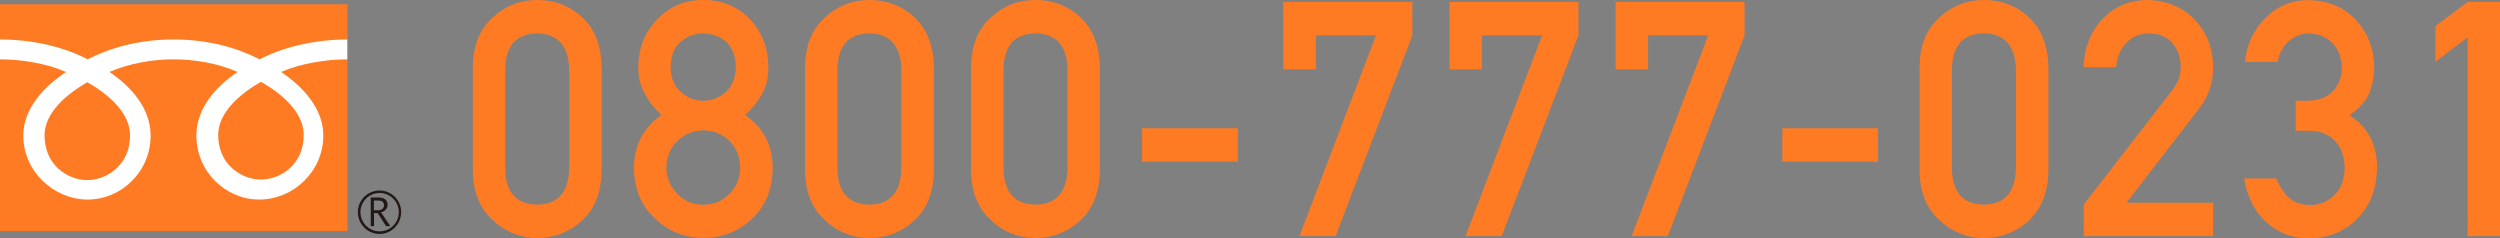
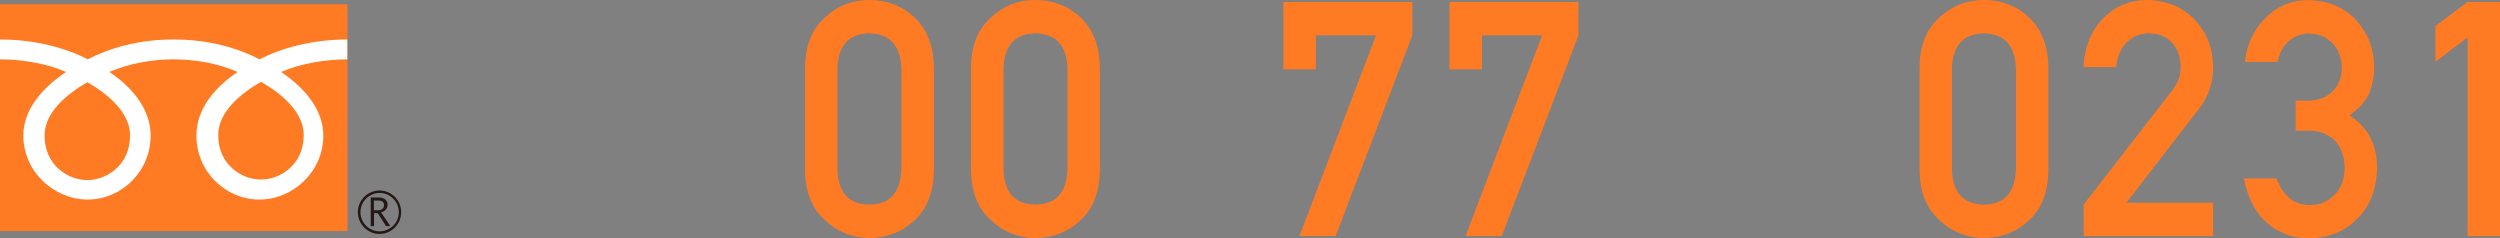
<svg xmlns="http://www.w3.org/2000/svg" id="_レイヤー_2" data-name="レイヤー 2" viewBox="0 0 182.41 17.37">
  <rect x="0" y="0" width="182.41" height="17.37" fill="#808080" stroke="none" />
  <defs>
    <style>
      .cls-1 {
        fill: #231815;
      }

      .cls-1, .cls-2, .cls-3 {
        stroke-width: 0px;
      }

      .cls-2 {
        fill: #fff;
      }

      .cls-3 {
        fill: #ff7b23;
      }
    </style>
  </defs>
  <g id="_レイヤー_1-2" data-name="レイヤー 1">
    <g>
      <g>
-         <path class="cls-3" d="M34.5,4.9c.02-1.58.5-2.79,1.47-3.64.9-.84,1.98-1.26,3.23-1.26s2.38.42,3.28,1.27c.92.85,1.39,2.07,1.42,3.64v7.54c-.03,1.57-.5,2.78-1.42,3.63-.9.84-2,1.27-3.28,1.29-1.25-.02-2.33-.44-3.23-1.29-.96-.85-1.45-2.06-1.47-3.63v-7.55ZM41.53,5.05c-.05-1.71-.83-2.59-2.34-2.62-1.52.03-2.3.9-2.33,2.62v7.26c.03,1.73.81,2.6,2.33,2.62,1.51-.01,2.29-.89,2.34-2.62v-7.26Z" />
-         <path class="cls-3" d="M46.25,12.24c.02-1.65.69-2.93,2.02-3.85-.51-.45-.91-.96-1.2-1.54-.34-.54-.5-1.18-.5-1.92.01-1.42.48-2.6,1.4-3.53.86-.92,1.98-1.39,3.34-1.41,1.39.02,2.52.48,3.4,1.41.89.93,1.34,2.11,1.35,3.53,0,.74-.15,1.38-.46,1.92-.32.58-.73,1.09-1.24,1.54,1.33.91,2,2.2,2.02,3.84-.02,1.54-.5,2.77-1.47,3.69-.98.95-2.18,1.43-3.6,1.44-1.41-.02-2.59-.5-3.54-1.44-1-.92-1.5-2.15-1.51-3.69ZM48.62,12.22c.01.78.29,1.43.82,1.93.51.53,1.13.79,1.87.79s1.39-.26,1.9-.79c.52-.5.79-1.14.8-1.93-.02-.8-.28-1.45-.8-1.95-.51-.49-1.15-.75-1.9-.76-.73.02-1.35.27-1.87.76-.53.5-.81,1.15-.82,1.95ZM48.93,4.89c.01.79.26,1.4.74,1.81.47.43,1.02.65,1.63.65s1.19-.22,1.67-.65c.46-.42.7-1.02.72-1.81-.02-.82-.25-1.43-.72-1.85-.47-.4-1.03-.6-1.67-.6s-1.16.2-1.63.6c-.48.42-.73,1.03-.74,1.85Z" />
        <path class="cls-3" d="M58.74,4.9c.02-1.58.5-2.79,1.47-3.64.9-.84,1.98-1.26,3.23-1.26s2.38.42,3.28,1.27c.92.85,1.39,2.07,1.42,3.64v7.54c-.03,1.57-.5,2.78-1.42,3.63-.9.84-2,1.27-3.28,1.29-1.25-.02-2.33-.44-3.23-1.29-.96-.85-1.45-2.06-1.47-3.63v-7.55ZM65.77,5.05c-.05-1.71-.83-2.59-2.34-2.62-1.52.03-2.3.9-2.33,2.62v7.26c.03,1.73.81,2.6,2.33,2.62,1.51-.01,2.29-.89,2.34-2.62v-7.26Z" />
        <path class="cls-3" d="M70.85,4.9c.02-1.58.5-2.79,1.47-3.64.9-.84,1.98-1.26,3.23-1.26s2.38.42,3.28,1.27c.92.85,1.39,2.07,1.42,3.64v7.54c-.03,1.57-.5,2.78-1.42,3.63-.9.84-2,1.27-3.28,1.29-1.25-.02-2.33-.44-3.23-1.29-.96-.85-1.45-2.06-1.47-3.63v-7.55ZM77.89,5.05c-.04-1.71-.82-2.59-2.34-2.62-1.52.03-2.3.9-2.33,2.62v7.26c.03,1.73.81,2.6,2.33,2.62,1.51-.01,2.29-.89,2.34-2.62v-7.26Z" />
-         <path class="cls-3" d="M83.33,9.36h6.98v2.44h-6.98v-2.44Z" />
        <path class="cls-3" d="M93.64.14h9.41v2.44l-5.6,14.65h-2.64l5.59-14.65h-4.39v2.48h-2.37V.14Z" />
        <path class="cls-3" d="M105.76.14h9.41v2.44l-5.6,14.65h-2.64l5.59-14.65h-4.39v2.48h-2.37V.14Z" />
-         <path class="cls-3" d="M117.88.14h9.41v2.44l-5.6,14.65h-2.64l5.59-14.65h-4.39v2.48h-2.37V.14Z" />
-         <path class="cls-3" d="M130.05,9.36h6.98v2.44h-6.98v-2.44Z" />
        <path class="cls-3" d="M140.06,4.9c.01-1.58.5-2.79,1.47-3.64.9-.84,1.98-1.26,3.23-1.26s2.38.42,3.28,1.27c.92.85,1.39,2.07,1.42,3.64v7.54c-.03,1.57-.5,2.78-1.42,3.63-.9.84-2,1.27-3.28,1.29-1.25-.02-2.33-.44-3.23-1.29-.96-.85-1.45-2.06-1.47-3.63v-7.55ZM147.09,5.05c-.05-1.71-.83-2.59-2.34-2.62-1.52.03-2.3.9-2.33,2.62v7.26c.03,1.73.81,2.6,2.33,2.62,1.51-.01,2.29-.89,2.34-2.62v-7.26Z" />
-         <path class="cls-3" d="M152.03,14.93l6.48-8.36c.25-.34.42-.65.51-.94.06-.27.09-.53.09-.78,0-.64-.19-1.2-.58-1.68-.4-.48-.97-.72-1.71-.74-.65,0-1.2.22-1.63.65-.45.43-.71,1.04-.8,1.82h-2.37c.06-1.42.52-2.59,1.39-3.52.87-.9,1.94-1.36,3.22-1.38,1.42.02,2.58.49,3.47,1.41.9.91,1.36,2.08,1.38,3.48,0,1.13-.33,2.13-1,3l-5.33,6.9h6.33v2.44h-9.44v-2.3Z" />
+         <path class="cls-3" d="M152.03,14.93l6.48-8.36c.25-.34.42-.65.51-.94.06-.27.09-.53.09-.78,0-.64-.19-1.2-.58-1.68-.4-.48-.97-.72-1.71-.74-.65,0-1.2.22-1.63.65-.45.43-.71,1.04-.8,1.82h-2.37c.06-1.42.52-2.59,1.39-3.52.87-.9,1.94-1.36,3.22-1.38,1.42.02,2.58.49,3.47,1.41.9.91,1.36,2.08,1.38,3.48,0,1.13-.33,2.13-1,3l-5.33,6.9h6.33v2.44h-9.44Z" />
        <path class="cls-3" d="M167.49,7.35h.82c.81,0,1.44-.23,1.89-.69.45-.45.67-1.03.67-1.74-.02-.72-.25-1.31-.69-1.78-.45-.45-1.02-.68-1.73-.7-.51,0-.97.17-1.39.51-.44.34-.73.86-.89,1.57h-2.37c.12-1.26.62-2.33,1.49-3.2.85-.86,1.88-1.3,3.06-1.31,1.51.02,2.7.51,3.59,1.49.85.95,1.28,2.08,1.29,3.38,0,.66-.12,1.29-.35,1.9-.27.61-.76,1.15-1.46,1.63.72.47,1.24,1.03,1.56,1.69.3.66.46,1.34.46,2.06-.02,1.6-.5,2.86-1.44,3.79-.93.95-2.12,1.43-3.58,1.44-1.13,0-2.13-.37-3-1.12-.87-.75-1.43-1.83-1.69-3.25h2.37c.21.57.51,1.03.9,1.39.39.37.92.55,1.57.55.7,0,1.28-.25,1.76-.74.48-.46.73-1.12.75-1.97-.02-.87-.27-1.54-.75-2.02-.48-.46-1.08-.69-1.82-.69h-1.01v-2.15Z" />
        <path class="cls-3" d="M180.05,2.72l-2.35,1.78V1.9l2.35-1.76h2.37v17.09h-2.37V2.72Z" />
      </g>
      <g>
        <g>
          <rect class="cls-3" y=".31" width="25.35" height="16.55" />
          <path class="cls-1" d="M26.11,15.48c0,.87.71,1.59,1.58,1.59s1.58-.71,1.58-1.59-.71-1.58-1.58-1.58-1.58.71-1.58,1.58M26.3,15.48c0-.77.63-1.4,1.4-1.4s1.4.63,1.4,1.4-.63,1.4-1.4,1.4-1.4-.63-1.4-1.4Z" />
          <path class="cls-1" d="M28.47,16.5h-.3l-.61-.95h-.27v.95h-.24v-2.09h.59c.2,0,.36.05.47.14.12.1.17.23.17.4,0,.13-.04.24-.13.34-.08.1-.2.17-.35.2l.67,1M27.28,15.34h.31c.13,0,.23-.03.31-.1.08-.07.12-.16.12-.26,0-.23-.14-.35-.43-.35h-.31v.72Z" />
        </g>
        <path class="cls-2" d="M6.37,13.14c-1.39,0-3.12-1.06-3.12-3.26,0-1.7,1.69-3.06,3.12-3.88,1.43.81,3.12,2.17,3.12,3.88,0,2.19-1.73,3.26-3.12,3.26M15.92,9.85c0-1.7,1.69-3.06,3.12-3.88,1.43.81,3.12,2.17,3.12,3.88,0,2.19-1.73,3.25-3.12,3.25s-3.12-1.06-3.12-3.25M25.35,2.88c-2.58,0-4.86.64-6.41,1.45-1.55-.81-3.69-1.45-6.27-1.45s-4.72.64-6.27,1.45C4.86,3.52,2.58,2.88,0,2.88v1.45c1.52,0,3.37.28,4.82.92-1.57,1.05-3.12,2.63-3.12,4.64,0,2.65,2.26,4.67,4.7,4.67s4.59-2.02,4.59-4.67c0-2-1.44-3.59-3.01-4.64,1.45-.63,3.16-.92,4.68-.92s3.23.28,4.68.92c-1.57,1.05-3.01,2.63-3.01,4.64,0,2.65,2.14,4.67,4.59,4.67s4.67-2.02,4.67-4.67c0-2-1.52-3.59-3.08-4.64,1.45-.63,3.3-.92,4.83-.92v-1.45Z" />
      </g>
    </g>
  </g>
</svg>